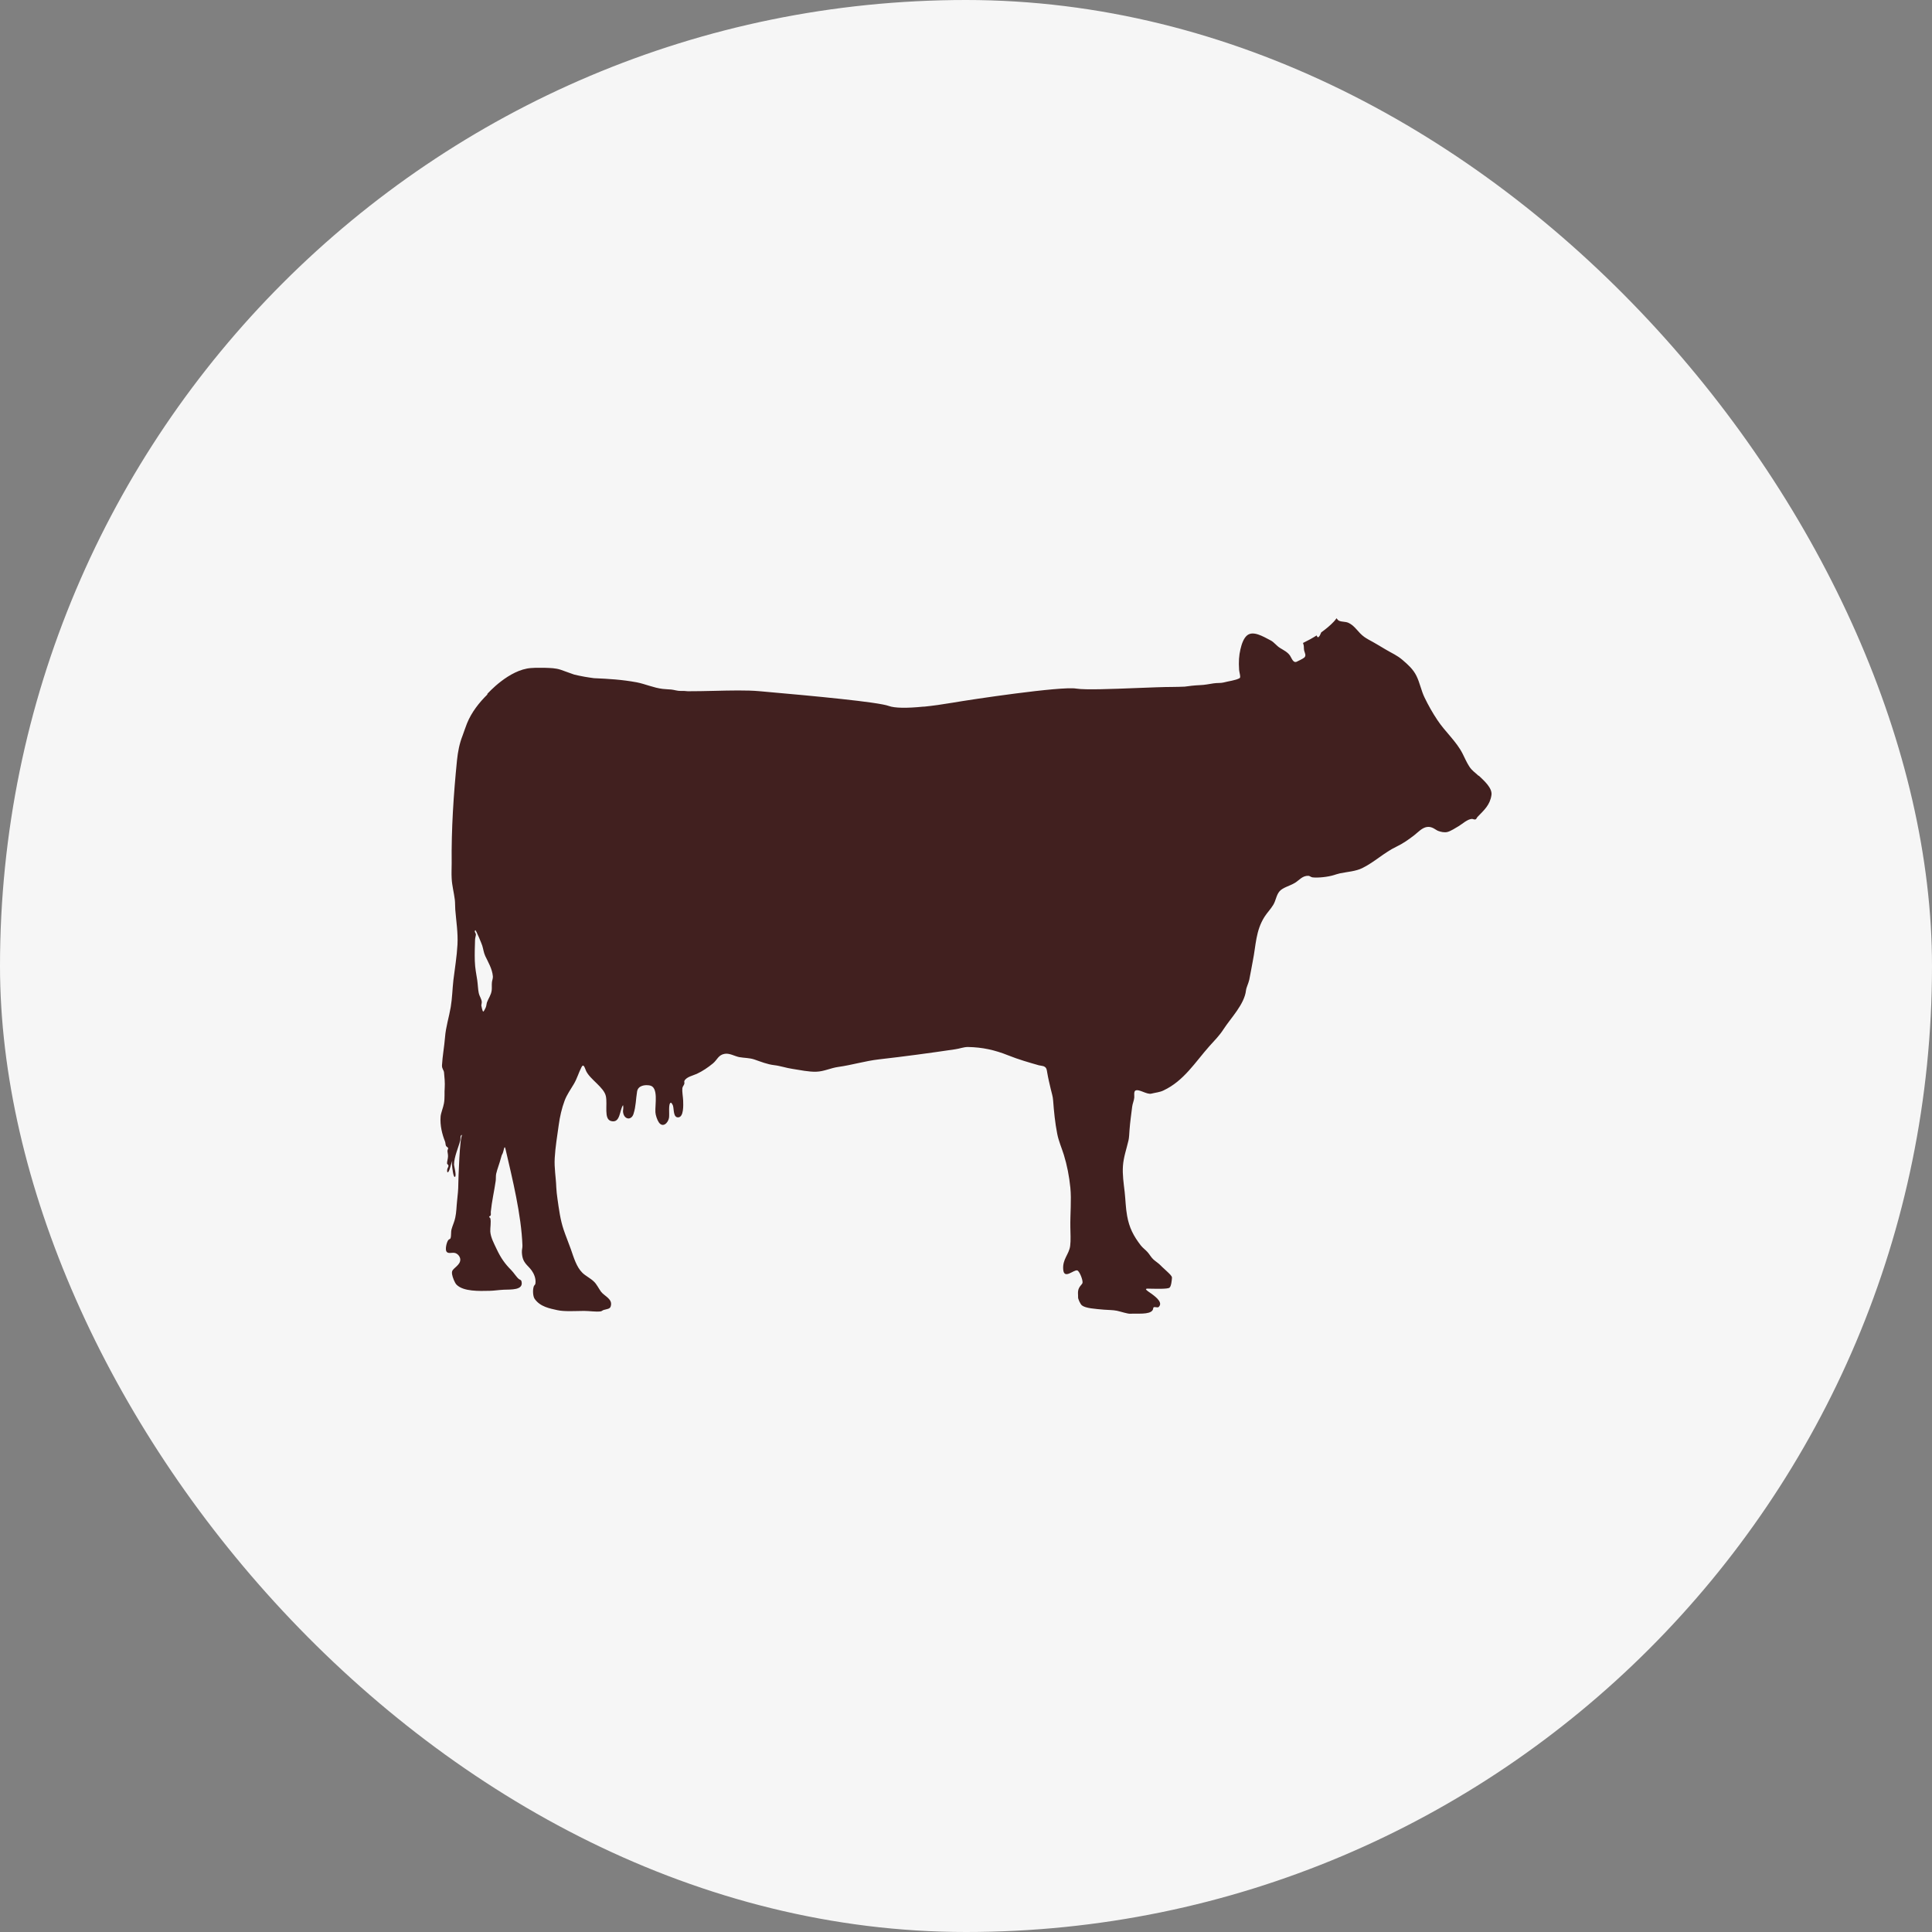
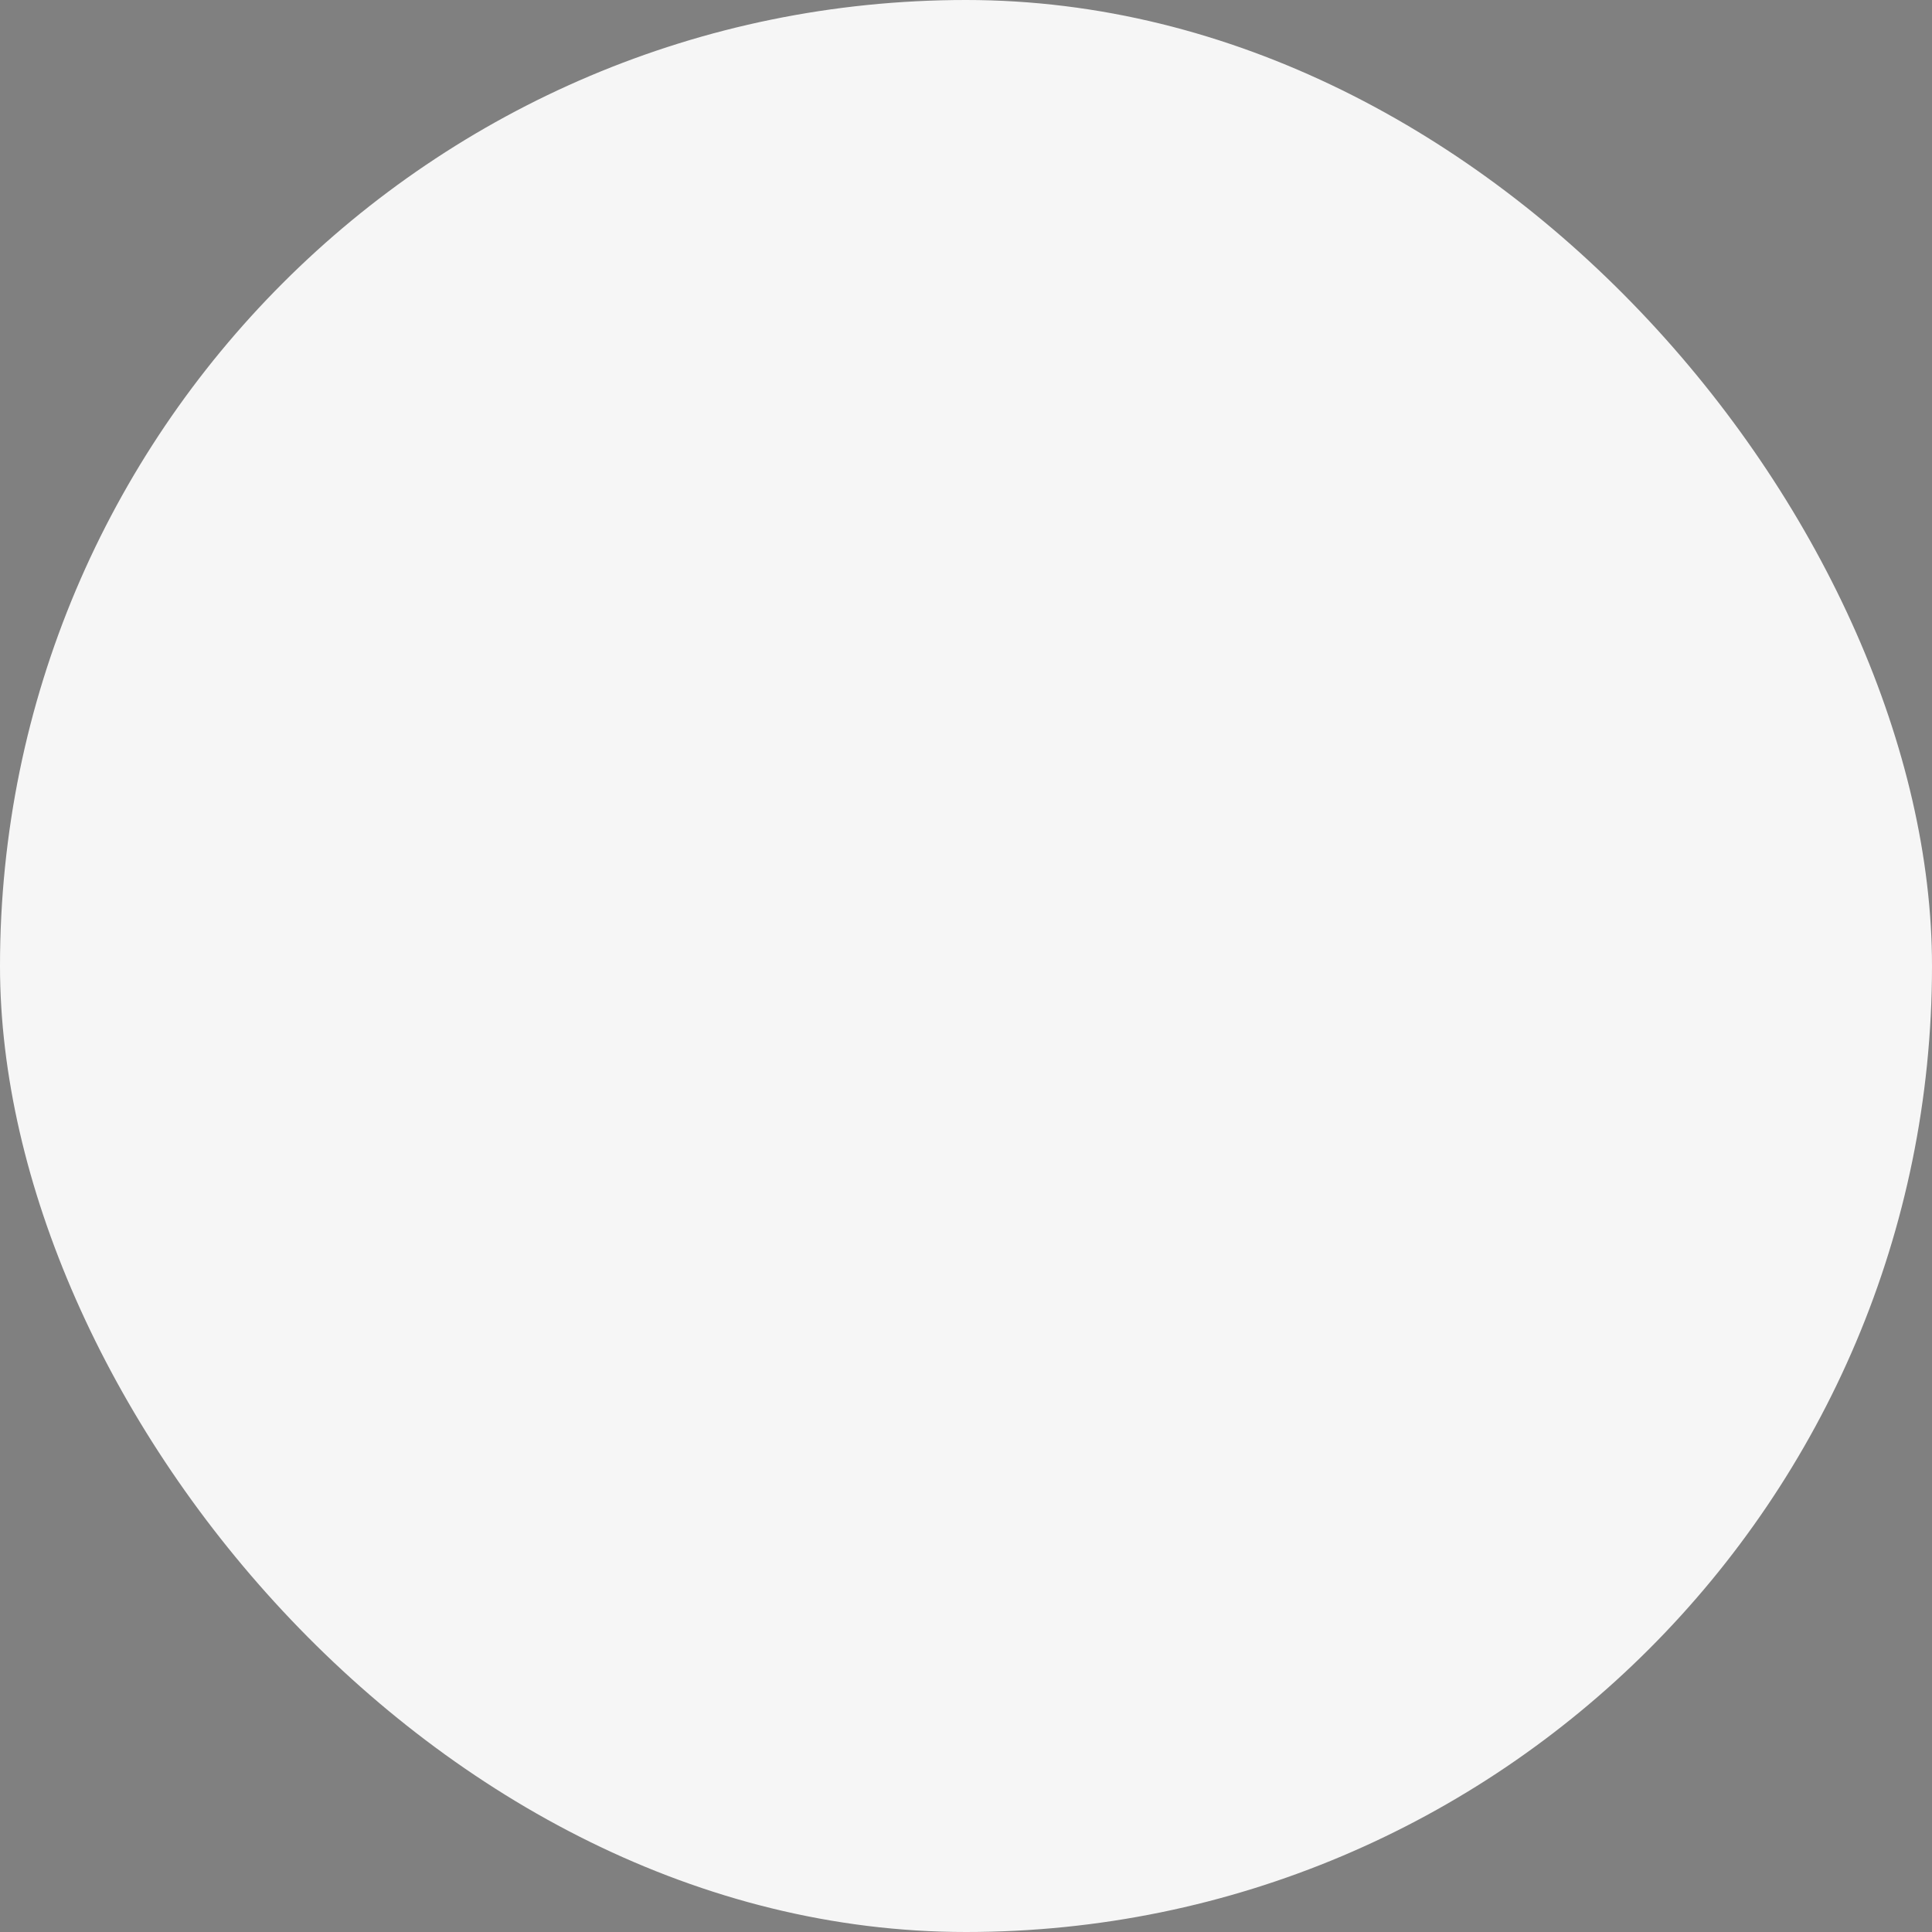
<svg xmlns="http://www.w3.org/2000/svg" fill="none" viewBox="0 0 80 80" height="80" width="80">
  <rect x="0" y="0" width="80" height="80" fill="#808080" stroke="none" />
  <rect fill="#F6F6F6" rx="40" height="80" width="80" />
-   <path fill="#41201F" d="M61.221 32.122C61.085 31.989 60.949 31.912 60.839 31.737C60.732 31.572 60.654 31.39 60.567 31.216C60.308 30.698 59.835 30.297 59.518 29.814C59.321 29.52 59.146 29.209 58.99 28.888C58.848 28.597 58.793 28.27 58.651 27.985C58.515 27.71 58.301 27.522 58.084 27.335C57.845 27.128 57.647 27.056 57.372 26.891C57.142 26.755 56.916 26.616 56.679 26.49C56.537 26.412 56.43 26.338 56.317 26.221C56.165 26.062 56.045 25.888 55.838 25.791C55.711 25.732 55.562 25.758 55.446 25.703C55.41 25.687 55.375 25.648 55.342 25.6C55.31 25.648 55.274 25.694 55.229 25.742C55.08 25.901 54.899 26.049 54.708 26.186C54.672 26.273 54.627 26.389 54.572 26.386C54.549 26.386 54.533 26.347 54.52 26.312C54.336 26.428 54.145 26.532 53.964 26.619C53.964 26.619 53.957 26.619 53.954 26.622C53.964 26.655 53.973 26.684 53.98 26.707C53.996 26.765 53.986 26.859 54.002 26.936C54.031 27.05 54.096 27.14 54.009 27.228C53.96 27.276 53.705 27.393 53.714 27.39C53.549 27.487 53.484 27.244 53.416 27.147C53.31 26.995 53.151 26.924 52.996 26.826C52.856 26.739 52.759 26.593 52.617 26.519C52.283 26.344 51.892 26.108 51.642 26.308C51.5 26.422 51.416 26.658 51.364 26.885C51.303 27.147 51.286 27.393 51.309 27.742C51.316 27.84 51.387 28.047 51.332 28.079C51.176 28.173 50.846 28.209 50.668 28.26C50.561 28.29 50.4 28.273 50.254 28.296C50.079 28.322 49.885 28.364 49.684 28.37C49.445 28.38 49.241 28.406 49.056 28.432C48.888 28.438 48.72 28.445 48.561 28.445C48.179 28.445 47.635 28.468 47.059 28.49C46.065 28.529 44.935 28.574 44.563 28.513C43.945 28.406 40.177 28.969 39.455 29.096C39.015 29.17 38.62 29.225 38.267 29.261C38.258 29.261 38.245 29.261 38.235 29.261C38.232 29.261 38.232 29.261 38.228 29.261C37.545 29.329 37.044 29.322 36.801 29.232C36.358 29.07 33.755 28.824 31.538 28.629L31.434 28.62C30.929 28.574 30.236 28.591 29.57 28.607C29.201 28.616 28.828 28.623 28.482 28.623C28.378 28.613 28.281 28.604 28.194 28.61C28.058 28.616 27.925 28.565 27.796 28.552C27.683 28.542 27.589 28.542 27.443 28.526C27.071 28.484 26.708 28.319 26.368 28.254C25.756 28.141 25.206 28.108 24.594 28.082C24.465 28.063 24.339 28.047 24.212 28.024C24.047 27.995 23.905 27.963 23.776 27.933C23.591 27.872 23.407 27.797 23.225 27.736C22.992 27.658 22.788 27.662 22.545 27.652C22.468 27.649 22.384 27.652 22.303 27.652C22.209 27.652 22.105 27.652 21.992 27.662C21.079 27.723 20.208 28.701 20.173 28.739L20.186 28.752C19.833 29.099 19.525 29.494 19.338 29.953C19.279 30.096 19.205 30.326 19.156 30.455C19.024 30.788 18.959 31.132 18.923 31.484C18.781 32.902 18.687 34.323 18.703 35.748C18.703 35.958 18.69 36.165 18.703 36.376C18.716 36.664 18.797 36.961 18.833 37.253C18.849 37.392 18.842 37.528 18.852 37.667C18.891 38.156 18.969 38.622 18.943 39.114C18.917 39.606 18.833 40.101 18.774 40.587C18.732 40.956 18.726 41.331 18.664 41.7C18.593 42.118 18.46 42.523 18.428 42.947C18.399 43.322 18.321 43.74 18.302 44.109C18.295 44.254 18.373 44.303 18.386 44.403C18.405 44.572 18.428 44.863 18.415 45.031C18.396 45.251 18.425 45.449 18.383 45.688C18.354 45.86 18.256 46.083 18.244 46.235C18.214 46.601 18.311 46.977 18.428 47.268C18.451 47.326 18.444 47.404 18.47 47.452C18.48 47.475 18.554 47.517 18.561 47.546C18.561 47.559 18.528 47.627 18.528 47.653C18.528 47.715 18.554 47.792 18.551 47.883C18.551 47.983 18.503 48.106 18.512 48.187C18.512 48.2 18.564 48.223 18.57 48.265C18.577 48.313 18.528 48.368 18.519 48.417C18.519 48.423 18.503 48.53 18.532 48.54C18.616 48.569 18.693 48.071 18.729 48.087C18.703 48.139 18.719 48.236 18.719 48.255C18.726 48.346 18.768 48.75 18.833 48.734C18.92 48.712 18.8 48.281 18.8 48.226C18.8 47.909 18.991 47.491 19.059 47.223C19.082 47.129 19.037 46.996 19.143 46.996C19.037 46.996 18.978 48.867 18.978 49.026C18.978 49.259 18.952 49.492 18.927 49.725C18.901 49.955 18.901 50.194 18.852 50.417C18.82 50.583 18.745 50.731 18.7 50.893C18.664 51.016 18.693 51.165 18.655 51.275C18.642 51.308 18.583 51.317 18.561 51.35C18.483 51.46 18.431 51.738 18.486 51.822C18.551 51.923 18.693 51.864 18.807 51.877C18.949 51.894 19.053 52.033 19.059 52.146C19.072 52.382 18.765 52.502 18.723 52.641C18.71 52.683 18.716 52.738 18.719 52.764C18.739 52.887 18.829 53.124 18.907 53.198C19.192 53.483 19.846 53.46 20.279 53.45C20.451 53.447 20.645 53.415 20.849 53.405C21.16 53.392 21.688 53.431 21.594 53.059C21.578 52.991 21.529 52.994 21.49 52.965C21.39 52.891 21.283 52.706 21.163 52.586C20.917 52.34 20.742 52.097 20.574 51.741C20.448 51.476 20.318 51.236 20.302 50.997C20.293 50.851 20.344 50.589 20.302 50.443C20.293 50.414 20.254 50.421 20.257 50.382C20.257 50.353 20.302 50.366 20.318 50.324C20.335 50.285 20.318 50.236 20.322 50.184C20.364 49.751 20.464 49.327 20.526 48.896C20.538 48.802 20.526 48.692 20.545 48.605C20.593 48.398 20.681 48.184 20.736 47.974C20.778 47.809 20.772 47.85 20.82 47.747C20.859 47.66 20.885 47.371 20.933 47.582C21.215 48.805 21.587 50.298 21.633 51.573C21.636 51.68 21.607 51.728 21.61 51.848C21.626 52.301 21.84 52.363 22.018 52.612C22.102 52.732 22.202 52.933 22.17 53.153C22.163 53.198 22.118 53.224 22.105 53.26C22.047 53.418 22.07 53.687 22.138 53.781C22.364 54.111 22.769 54.182 23.076 54.25C23.368 54.315 23.782 54.286 24.18 54.282C24.413 54.282 24.666 54.328 24.87 54.302C24.918 54.295 24.951 54.257 24.993 54.244C25.138 54.202 25.255 54.202 25.287 54.098C25.387 53.787 25.028 53.674 24.889 53.489C24.785 53.347 24.708 53.175 24.594 53.069C24.452 52.929 24.245 52.832 24.115 52.703C23.873 52.463 23.766 52.097 23.636 51.722C23.542 51.453 23.426 51.181 23.338 50.916C23.199 50.502 23.144 50.065 23.083 49.637C23.06 49.479 23.041 49.307 23.034 49.161C23.021 48.754 22.944 48.365 22.97 47.951C22.995 47.495 23.073 47.041 23.135 46.588C23.18 46.248 23.261 45.892 23.381 45.572C23.474 45.326 23.63 45.109 23.762 44.886C23.895 44.662 23.96 44.419 24.076 44.193C24.17 44.008 24.219 44.241 24.271 44.351C24.442 44.704 25.006 45.021 25.087 45.387C25.164 45.746 24.993 46.339 25.303 46.42C25.692 46.523 25.65 45.97 25.799 45.76C25.831 45.95 25.779 45.944 25.805 46.083C25.86 46.368 26.148 46.394 26.232 46.125C26.336 45.801 26.326 45.523 26.381 45.193C26.423 44.95 26.702 44.908 26.909 44.947C27.275 45.018 27.119 45.74 27.139 46.057C27.145 46.171 27.21 46.371 27.281 46.475C27.446 46.711 27.663 46.504 27.702 46.287C27.728 46.125 27.663 45.688 27.78 45.659C27.799 45.656 27.854 45.74 27.867 45.785C27.912 45.938 27.873 46.277 28.084 46.268C28.317 46.255 28.294 45.76 28.288 45.569C28.281 45.407 28.239 45.203 28.255 45.06C28.265 44.986 28.32 44.941 28.336 44.879C28.349 44.837 28.323 44.788 28.34 44.756C28.421 44.591 28.699 44.536 28.854 44.465C29.091 44.355 29.32 44.199 29.521 44.034C29.702 43.885 29.744 43.678 30.013 43.636C30.214 43.604 30.415 43.733 30.605 43.772C30.816 43.811 31.036 43.801 31.24 43.872C31.505 43.963 31.774 44.073 32.052 44.105C32.315 44.135 32.548 44.222 32.82 44.261C33.143 44.309 33.473 44.387 33.804 44.377C34.118 44.368 34.399 44.222 34.707 44.18C35.273 44.102 35.824 43.931 36.396 43.866C37.452 43.746 38.504 43.604 39.556 43.448C39.74 43.422 39.899 43.354 40.08 43.354C40.679 43.364 41.19 43.477 41.75 43.701C42.171 43.869 42.586 43.989 43.019 44.112C43.045 44.118 43.165 44.135 43.204 44.147C43.333 44.196 43.34 44.27 43.366 44.429C43.401 44.643 43.459 44.876 43.508 45.089C43.544 45.251 43.599 45.403 43.608 45.572C43.641 46.022 43.689 46.504 43.777 46.947C43.835 47.248 43.961 47.53 44.052 47.821C44.181 48.236 44.275 48.712 44.321 49.178C44.372 49.692 44.311 50.278 44.321 50.819C44.324 51.052 44.343 51.363 44.314 51.586C44.269 51.945 43.987 52.136 44.026 52.573C44.062 52.997 44.469 52.56 44.609 52.606C44.699 52.635 44.845 53.001 44.825 53.117C44.816 53.175 44.738 53.221 44.683 53.328C44.605 53.476 44.651 53.645 44.641 53.709C44.631 53.781 44.735 54.001 44.8 54.053C44.955 54.176 45.356 54.198 45.716 54.231C45.891 54.247 46.078 54.24 46.25 54.276C46.421 54.312 46.697 54.409 46.813 54.399C47.072 54.38 47.593 54.447 47.723 54.257C47.765 54.195 47.739 54.156 47.771 54.133C47.823 54.104 47.917 54.156 47.972 54.124C47.991 54.111 48.03 54.062 48.037 54.017C48.069 53.807 47.661 53.564 47.532 53.467C47.341 53.324 47.532 53.366 47.703 53.363C47.842 53.363 48.341 53.383 48.425 53.321C48.499 53.269 48.522 53.007 48.529 52.91C48.535 52.836 48.412 52.735 48.338 52.661C48.228 52.551 48.147 52.492 48.069 52.408C47.975 52.308 47.858 52.24 47.758 52.149C47.661 52.059 47.603 51.942 47.515 51.845C47.438 51.758 47.324 51.677 47.243 51.576C46.936 51.181 46.758 50.835 46.671 50.343C46.612 50.023 46.606 49.679 46.57 49.356C46.528 48.996 46.473 48.634 46.499 48.275C46.525 47.912 46.648 47.569 46.729 47.219C46.752 47.126 46.761 46.941 46.771 46.792C46.794 46.465 46.842 46.148 46.881 45.824C46.897 45.695 46.955 45.578 46.968 45.446C46.975 45.381 46.939 45.196 47.017 45.157C47.175 45.083 47.483 45.335 47.681 45.284C47.842 45.242 48.024 45.229 48.176 45.154C49.024 44.756 49.483 43.989 50.082 43.316C50.289 43.086 50.497 42.879 50.665 42.616C50.969 42.147 51.529 41.587 51.594 41.008C51.607 40.888 51.691 40.736 51.73 40.567C51.782 40.328 51.834 39.994 51.876 39.791C52.008 39.14 51.992 38.541 52.364 37.958C52.474 37.787 52.62 37.641 52.724 37.466C52.831 37.291 52.847 37.065 52.983 36.906C53.119 36.748 53.407 36.686 53.62 36.557C53.802 36.447 53.928 36.256 54.18 36.265C54.229 36.265 54.287 36.324 54.349 36.33C54.569 36.356 54.99 36.314 55.242 36.233C55.242 36.233 55.397 36.181 55.488 36.162C55.789 36.1 56.136 36.081 56.411 35.945C56.912 35.699 57.32 35.298 57.819 35.061C58.084 34.935 58.33 34.764 58.56 34.585C58.719 34.462 58.887 34.268 59.097 34.242C59.311 34.216 59.447 34.369 59.554 34.407C59.66 34.446 59.806 34.482 59.936 34.45C60.068 34.417 60.279 34.281 60.399 34.21C60.557 34.116 60.755 33.922 60.949 33.909C60.991 33.909 61.049 33.948 61.101 33.928C61.137 33.915 61.159 33.844 61.182 33.825C61.454 33.543 61.697 33.336 61.758 32.922C61.803 32.624 61.428 32.307 61.234 32.119L61.221 32.122ZM20.36 41.008C20.335 41.208 20.218 41.351 20.163 41.509C20.144 41.568 20.144 41.648 20.111 41.723C20.102 41.749 20.03 41.888 20.014 41.888C19.972 41.888 19.936 41.652 19.93 41.632C19.93 41.606 19.949 41.545 19.949 41.503C19.949 41.37 19.855 41.267 19.823 41.114C19.791 40.962 19.788 40.771 19.762 40.59C19.723 40.328 19.671 40.105 19.661 39.791C19.652 39.496 19.661 39.208 19.671 38.916C19.671 38.842 19.71 38.729 19.707 38.687C19.707 38.651 19.622 38.57 19.681 38.518C19.707 38.496 19.943 39.075 19.969 39.156C20.014 39.298 20.027 39.444 20.095 39.59C20.205 39.823 20.383 40.117 20.409 40.428C20.416 40.509 20.38 40.587 20.37 40.671C20.357 40.784 20.373 40.907 20.36 41.008Z" clip-rule="evenodd" fill-rule="evenodd" />
</svg>